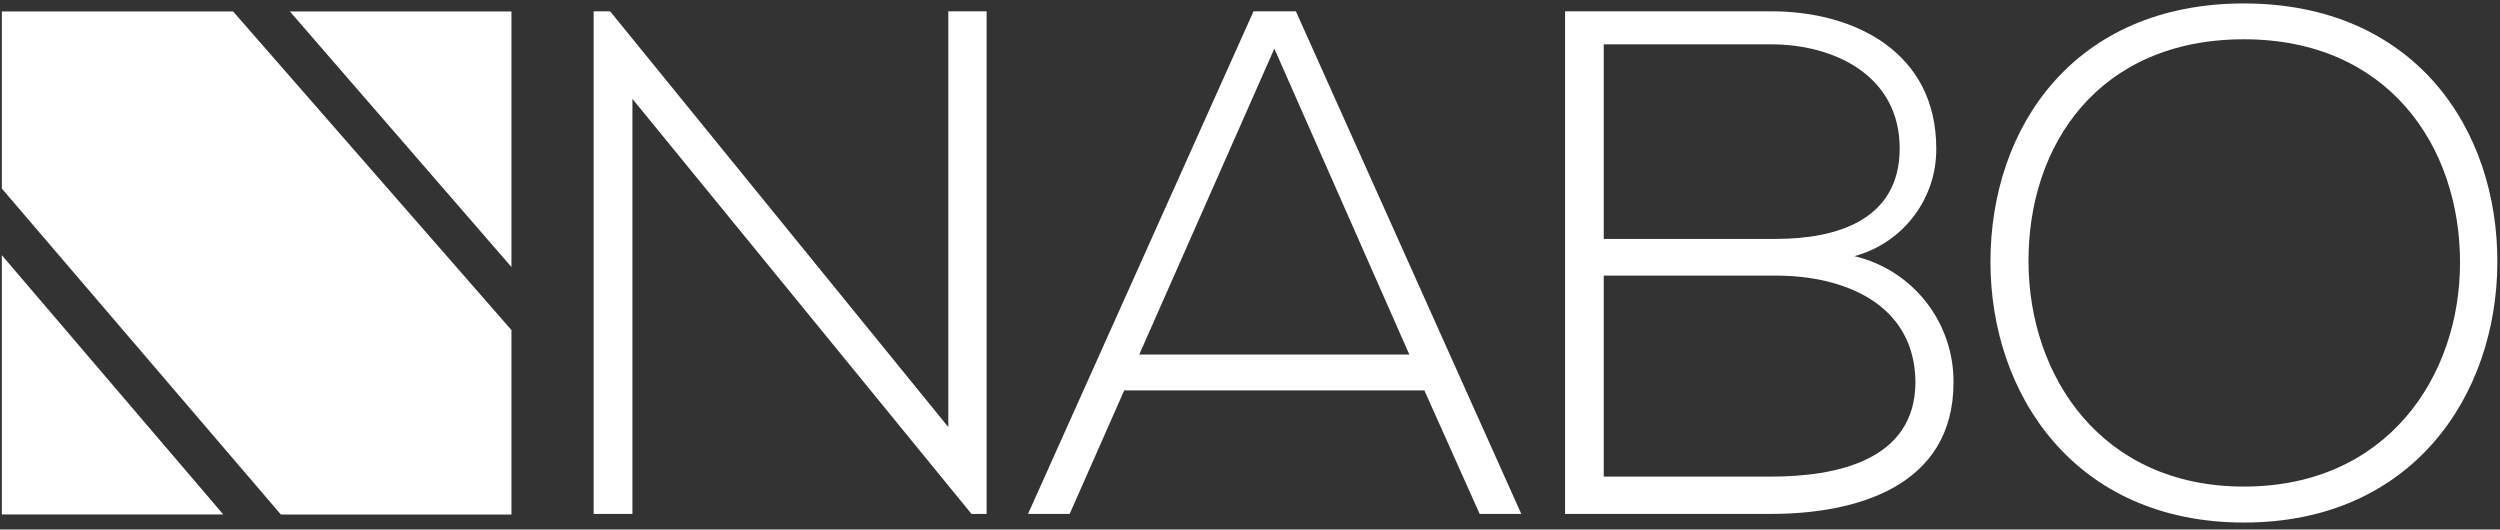
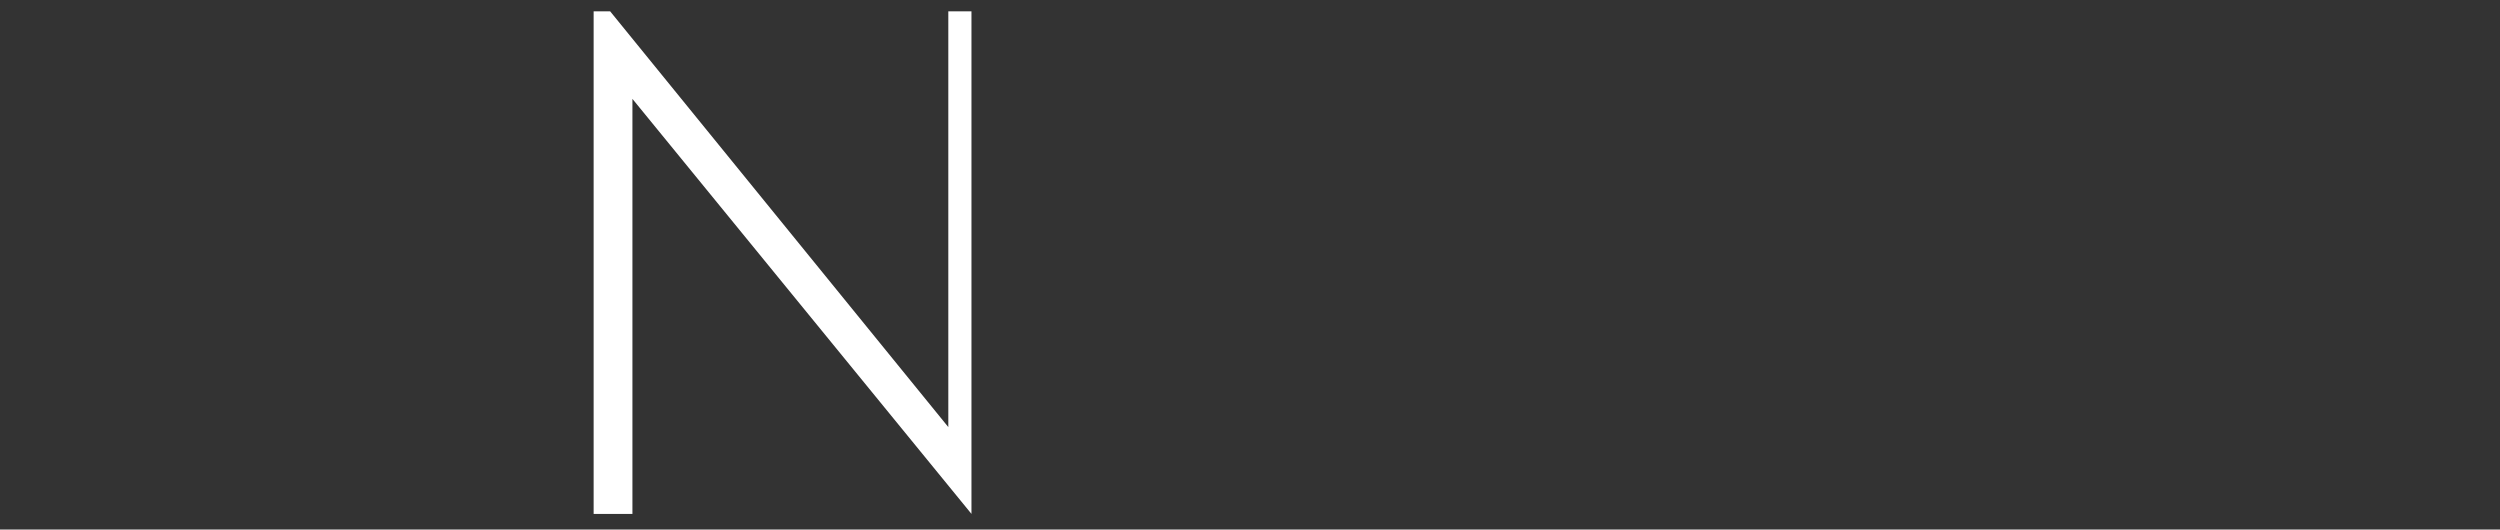
<svg xmlns="http://www.w3.org/2000/svg" version="1.1" id="Ebene_1" x="0px" y="0px" viewBox="0 0 203 43" style="enable-background:new 0 0 203 43;" xml:space="preserve">
  <rect x="0" y="0" width="203" height="43" fill="#333333" stroke="none" />
  <style type="text/css">
	.st0{fill:#FFFFFF;}
	.st1{fill:#BABABA;}
	.st2{enable-background:new    ;}
	.st3{fill:none;}
	.st4{fill:none;stroke:#64AD4E;stroke-width:2;}
	.st5{fill:none;stroke:#FF0000;stroke-width:2;}
	.st6{fill:none;stroke:#000000;}
</style>
  <g id="Gruppe_7" transform="translate(0 31.141)">
    <g id="Gruppe_1" transform="translate(0 -30.488)">
-       <path id="Pfad_1" class="st0" d="M23.54,0.28l17.99,20.75V0.28H23.54z M0.15,0.28v14.38l22.66,26.47h18.72V26.15L18.93,0.28H0.15z     M0.15,41.12h17.98L0.15,20.07V41.12z" />
-     </g>
+       </g>
    <g id="Gruppe_2" transform="translate(48.053 -30.502)">
-       <path id="Pfad_2" class="st0" d="M28.95,0.28v33.76L1.49,0.28H0.15v40.81h3.15V7.39l27.53,33.7h1.23V0.28H28.95z" />
+       <path id="Pfad_2" class="st0" d="M28.95,0.28v33.76L1.49,0.28H0.15v40.81h3.15V7.39l27.53,33.7V0.28H28.95z" />
    </g>
    <g id="Gruppe_3" transform="translate(83.327 -30.502)">
-       <path id="Pfad_3" class="st0" d="M18.46,0.28L0.15,41.09h3.38l4.43-10.03h24.37l4.49,10.03h3.38L21.9,0.28H18.46z M20.15,3.31    l10.96,24.84H9.18L20.15,3.31z" />
-     </g>
+       </g>
    <g>
      <g id="Gruppe_6" transform="translate(0 -31.141)">
        <g id="Gruppe_4" transform="translate(126.934 0.639)">
-           <path id="Pfad_4" class="st0" d="M30.29,11.41c0.04,4.09-2.7,7.69-6.65,8.75c4.75,1.12,8.09,5.38,8.05,10.26      c0,8.4-7.82,10.67-14.81,10.67H0.15V0.28h16.74C23.76,0.28,30.29,3.66,30.29,11.41 M3.29,18.76h14c4.9,0,10.03-1.52,10.03-7.35      c0-5.95-5.36-8.45-10.44-8.45H3.29L3.29,18.76z M3.29,38.06h13.59c5.13,0,11.72-1.22,11.72-7.69      c-0.06-6.36-5.83-8.63-11.31-8.63H3.29L3.29,38.06z" />
-         </g>
+           </g>
        <g id="Gruppe_5" transform="translate(161.475 0)">
-           <path id="Pfad_5" class="st0" d="M41.31,21.38c-0.06,10.72-6.88,21.05-20.58,21.05S0.15,32.05,0.15,21.27      c0-10.96,6.82-20.99,20.58-20.99S41.37,10.36,41.31,21.38 M3.24,21.32c0.05,9.21,5.89,18.19,17.49,18.19      c11.66,0,17.55-8.98,17.55-18.19c0-9.44-5.83-18.13-17.55-18.13S3.18,11.7,3.24,21.32" />
-         </g>
+           </g>
      </g>
    </g>
  </g>
</svg>